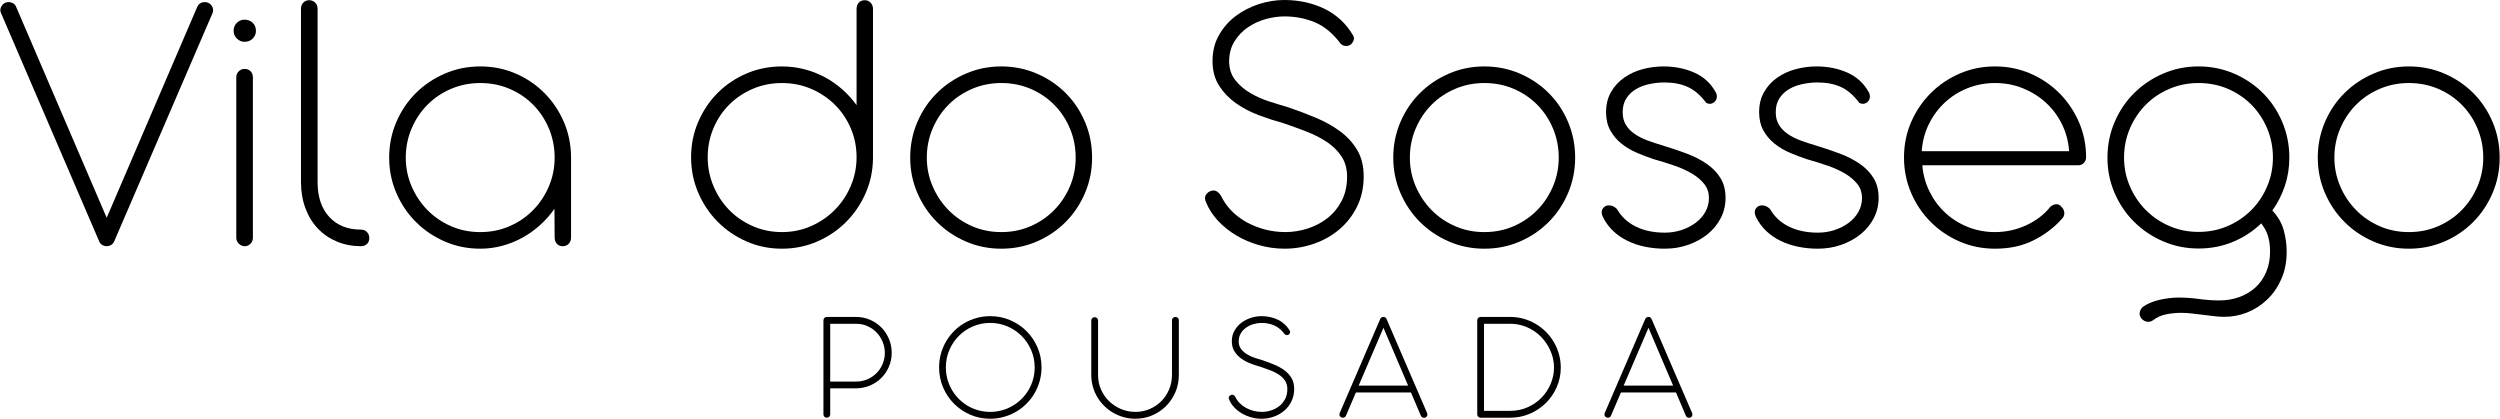
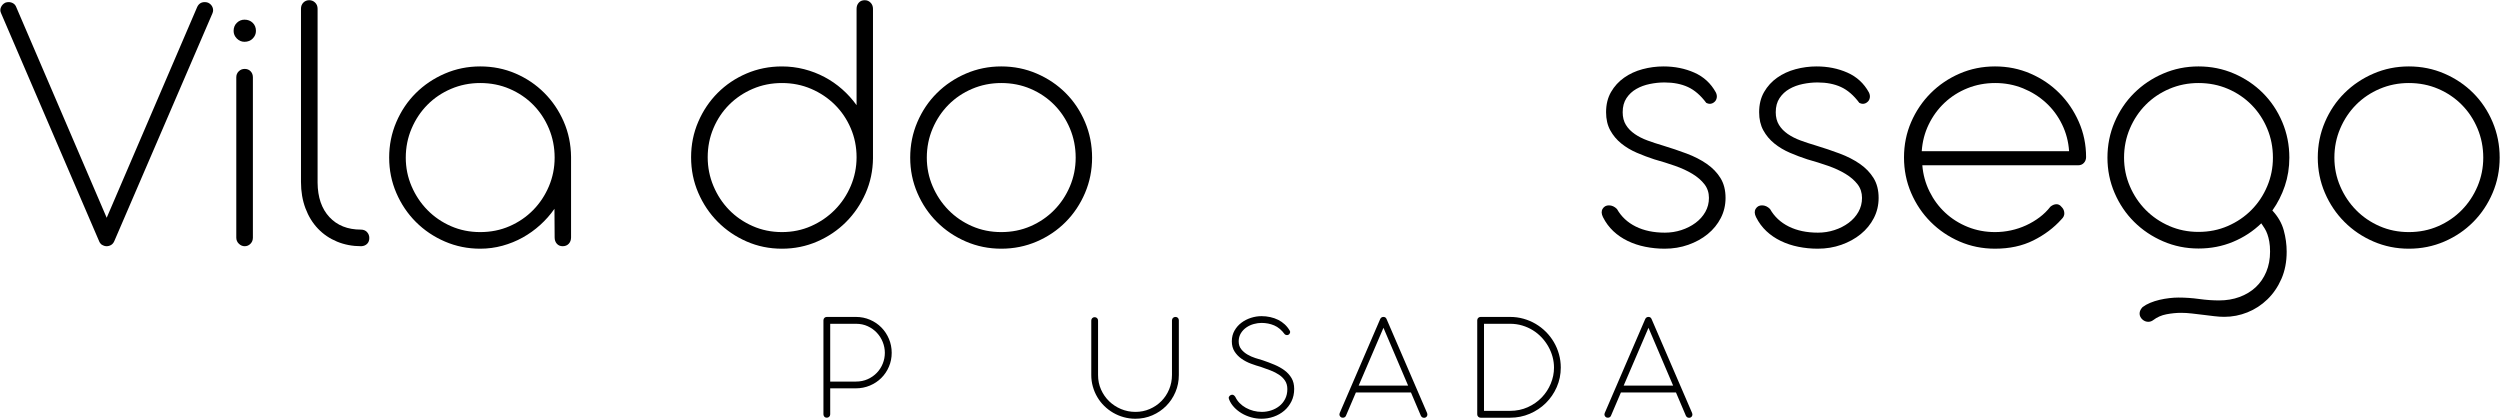
<svg xmlns="http://www.w3.org/2000/svg" xml:space="preserve" width="8460px" height="1417px" style="shape-rendering:geometricPrecision; text-rendering:geometricPrecision; image-rendering:optimizeQuality; fill-rule:evenodd; clip-rule:evenodd" viewBox="0 0 3868.55 648.13">
  <defs>
    <style type="text/css"> .fil0 {fill:black;fill-rule:nonzero} </style>
  </defs>
  <g id="Camada_x0020_1">
    <path class="fil0" d="M1.26 20.68c-1.58,-3.15 -1.67,-6.3 -0.29,-9.45 1.37,-3.15 3.64,-5.51 6.79,-7.09 1.77,-0.59 3.45,-0.89 5.02,-0.89 2.56,0 4.93,0.64 7.09,1.92 2.17,1.29 3.74,3.21 4.73,5.76l140.03 326.15 140.03 -326.15c2.36,-5.12 6.3,-7.68 11.82,-7.68 1.57,0 3.25,0.3 5.02,0.89 3.35,1.58 5.66,3.94 6.94,7.09 1.28,3.15 1.23,6.3 -0.15,9.45l-151.84 352.44c-1.19,2.76 -2.86,4.78 -5.03,6.06 -2.17,1.28 -4.53,1.92 -7.08,1.92 -1.77,0 -3.45,-0.4 -5.03,-1.19l-2.36 -1.18c-1.97,-1.57 -3.35,-3.44 -4.14,-5.61l-151.55 -352.44z" />
    <path class="fil0" d="M390.92 367.8c0,3.75 -1.23,6.9 -3.69,9.45 -2.47,2.57 -5.47,3.85 -9.01,3.85 -3.35,0 -6.35,-1.28 -9.01,-3.85 -2.66,-2.55 -3.99,-5.7 -3.99,-9.45l0 -248.15c0,-3.74 1.28,-6.84 3.84,-9.31 2.56,-2.46 5.62,-3.69 9.16,-3.69 3.74,0 6.79,1.23 9.16,3.69 2.36,2.47 3.54,5.57 3.54,9.31l0 248.15zm-29.84 -319.94c0,-5.12 1.68,-9.31 5.03,-12.56 3.34,-3.24 7.28,-4.87 11.81,-4.87 5.12,0 9.36,1.63 12.71,4.87 3.34,3.25 5.02,7.44 5.02,12.56 0,4.53 -1.68,8.47 -5.02,11.82 -3.35,3.35 -7.59,5.02 -12.71,5.02 -4.53,0 -8.47,-1.67 -11.81,-5.02 -3.35,-3.35 -5.03,-7.29 -5.03,-11.82z" />
    <path class="fil0" d="M558.13 355.4c3.94,0 7.09,1.28 9.45,3.83 2.36,2.57 3.54,5.62 3.54,9.16 0,3.75 -1.13,6.75 -3.39,9.01 -2.27,2.27 -5.27,3.5 -9.01,3.7 -13.59,0 -26.1,-2.37 -37.52,-7.1 -11.42,-4.72 -21.27,-11.41 -29.54,-20.08 -8.27,-8.67 -14.73,-19.15 -19.35,-31.46 -4.63,-12.31 -6.95,-25.95 -6.95,-40.92l0 -267.95c0,-3.93 1.23,-7.13 3.7,-9.6 2.46,-2.46 5.46,-3.69 9.01,-3.69 3.54,0 6.59,1.23 9.16,3.69 2.55,2.47 3.84,5.67 3.84,9.6l0 269.13c0.19,22.65 6.3,40.43 18.31,53.32 12.01,12.91 28.26,19.36 48.75,19.36z" />
    <path class="fil0" d="M627.55 244.02c0,15.56 3,30.33 9.01,44.31 6,13.99 14.18,26.25 24.52,36.78 10.34,10.54 22.49,18.87 36.48,24.97 13.98,6.11 29.05,9.15 45.2,9.15 16.35,0 31.51,-3.04 45.49,-9.15 13.99,-6.1 26.15,-14.43 36.49,-24.97 10.34,-10.53 18.46,-22.79 24.37,-36.78 5.91,-13.98 8.86,-28.75 8.86,-44.31 0,-15.95 -2.95,-30.97 -8.86,-45.05 -5.91,-14.08 -14.03,-26.34 -24.37,-36.78 -10.34,-10.44 -22.5,-18.66 -36.49,-24.67 -13.98,-6.01 -29.14,-9.01 -45.49,-9.01 -15.95,0 -30.97,3 -45.05,9.01 -14.09,6.01 -26.29,14.23 -36.63,24.67 -10.34,10.44 -18.52,22.7 -24.52,36.78 -6.01,14.08 -9.01,29.1 -9.01,45.05zm-25.71 0c0,-19.5 3.7,-37.86 11.09,-55.1 7.38,-17.23 17.47,-32.2 30.27,-44.9 12.8,-12.7 27.78,-22.75 44.91,-30.13 17.13,-7.39 35.35,-11.08 54.65,-11.08 19.5,0 37.71,3.64 54.65,10.93 16.94,7.29 31.76,17.28 44.46,29.98 12.71,12.71 22.75,27.53 30.14,44.47 7.38,16.94 11.17,35.15 11.37,54.65l0 124.66c0,3.95 -1.18,7.2 -3.54,9.75 -2.37,2.57 -5.52,3.84 -9.46,3.84 -3.74,0 -6.74,-1.27 -9.01,-3.84 -2.26,-2.55 -3.4,-5.8 -3.4,-9.75l-0.29 -44.31c-6.3,9.06 -13.64,17.39 -22.01,24.97 -8.37,7.58 -17.43,14.08 -27.18,19.49 -9.74,5.42 -20.19,9.65 -31.31,12.71 -11.13,3.05 -22.6,4.58 -34.42,4.58 -19.3,0 -37.52,-3.7 -54.65,-11.08 -17.13,-7.39 -32.11,-17.48 -44.91,-30.29 -12.8,-12.79 -22.89,-27.76 -30.27,-44.9 -7.39,-17.13 -11.09,-35.35 -11.09,-54.65z" />
    <path class="fil0" d="M1325.32 243.43c0,-15.95 -3,-30.92 -9.01,-44.9 -6.01,-13.99 -14.23,-26.15 -24.67,-36.49 -10.44,-10.34 -22.65,-18.51 -36.63,-24.52 -13.99,-6 -29.05,-9.01 -45.2,-9.01 -16.15,0 -31.22,3.01 -45.2,9.01 -13.98,6.01 -26.14,14.18 -36.48,24.52 -10.34,10.34 -18.46,22.5 -24.37,36.49 -5.91,13.98 -8.87,28.95 -8.87,44.9 0,15.56 2.96,30.38 8.87,44.46 5.91,14.08 13.98,26.39 24.22,36.93 10.24,10.54 22.4,18.9 36.49,25.11 14.07,6.2 29.19,9.3 45.34,9.3 16.15,0 31.21,-3.1 45.2,-9.3 13.98,-6.21 26.19,-14.57 36.63,-25.11 10.44,-10.54 18.66,-22.85 24.67,-36.93 6.01,-14.08 9.01,-28.9 9.01,-44.46zm25.41 1.48c-0.2,19.3 -4.04,37.42 -11.52,54.36 -7.49,16.94 -17.58,31.75 -30.29,44.45 -12.7,12.71 -27.57,22.75 -44.6,30.14 -17.04,7.38 -35.21,11.08 -54.51,11.08 -19.5,0 -37.77,-3.75 -54.8,-11.23 -17.04,-7.48 -31.91,-17.63 -44.61,-30.43 -12.7,-12.8 -22.75,-27.77 -30.13,-44.9 -7.39,-17.14 -11.08,-35.45 -11.08,-54.95 0,-19.5 3.69,-37.81 11.08,-54.95 7.38,-17.13 17.43,-32.05 30.13,-44.76 12.7,-12.7 27.57,-22.7 44.61,-29.98 17.03,-7.29 35.3,-10.93 54.8,-10.93 11.82,0 23.29,1.43 34.42,4.28 11.12,2.86 21.61,6.9 31.46,12.12 9.85,5.21 18.95,11.52 27.33,18.9 8.36,7.39 15.8,15.61 22.3,24.67l0 -149.19c0,-3.74 1.13,-6.89 3.4,-9.45 2.26,-2.56 5.36,-3.84 9.3,-3.84 3.55,0 6.55,1.28 9.01,3.84 2.46,2.56 3.7,5.71 3.7,9.45l0 231.32z" />
    <path class="fil0" d="M1434.03 244.02c0,15.56 3,30.33 9.01,44.31 6.01,13.99 14.18,26.25 24.52,36.78 10.34,10.54 22.5,18.87 36.48,24.97 13.98,6.11 29.05,9.15 45.2,9.15 16.35,0 31.51,-3.04 45.5,-9.15 13.98,-6.1 26.14,-14.43 36.48,-24.97 10.34,-10.53 18.47,-22.79 24.38,-36.78 5.9,-13.98 8.86,-28.75 8.86,-44.31 0,-15.95 -2.96,-30.97 -8.86,-45.05 -5.91,-14.08 -14.04,-26.34 -24.38,-36.78 -10.34,-10.44 -22.5,-18.66 -36.48,-24.67 -13.99,-6.01 -29.15,-9.01 -45.5,-9.01 -15.95,0 -30.97,3 -45.05,9.01 -14.08,6.01 -26.29,14.23 -36.63,24.67 -10.34,10.44 -18.51,22.7 -24.52,36.78 -6.01,14.08 -9.01,29.1 -9.01,45.05zm-25.7 0c0,-19.5 3.69,-37.86 11.08,-55.1 7.38,-17.23 17.47,-32.2 30.28,-44.9 12.8,-12.7 27.77,-22.75 44.9,-30.13 17.13,-7.39 35.35,-11.08 54.65,-11.08 19.5,0 37.82,3.69 54.95,11.08 17.14,7.38 32.05,17.43 44.76,30.13 12.7,12.7 22.69,27.67 29.98,44.9 7.29,17.24 10.93,35.6 10.93,55.1 0,19.3 -3.64,37.52 -10.93,54.65 -7.29,17.14 -17.28,32.11 -29.98,44.9 -12.71,12.81 -27.62,22.9 -44.76,30.29 -17.13,7.38 -35.45,11.08 -54.95,11.08 -19.3,0 -37.52,-3.7 -54.65,-11.08 -17.13,-7.39 -32.1,-17.48 -44.9,-30.29 -12.81,-12.79 -22.9,-27.76 -30.28,-44.9 -7.39,-17.13 -11.08,-35.35 -11.08,-54.65z" />
-     <path class="fil0" d="M1985.57 190.55c-12.21,-3.35 -24.77,-7.43 -37.66,-12.26 -12.91,-4.82 -24.67,-10.98 -35.31,-18.47 -10.63,-7.48 -19.34,-16.54 -26.14,-27.17 -6.8,-10.64 -10.19,-23.34 -10.19,-38.11 0,-15.17 3.34,-28.61 10.04,-40.33 6.7,-11.71 15.36,-21.57 26,-29.54 10.63,-7.97 22.55,-14.08 35.75,-18.32 13.18,-4.23 26.29,-6.35 39.29,-6.35 11.41,0 22.45,1.18 33.08,3.55 10.64,2.36 20.53,5.81 29.69,10.34 9.16,4.53 17.43,10.24 24.82,17.13 7.38,6.9 13.63,14.78 18.76,23.64 1.57,2.56 1.92,5.07 1.03,7.53 -0.89,2.46 -2.12,4.48 -3.69,6.06 -2.37,1.96 -4.93,2.95 -7.69,2.95 -3.34,0 -6.2,-1.08 -8.56,-3.25 -11.82,-15.95 -25.06,-27.03 -39.73,-33.24 -14.68,-6.2 -30.48,-9.3 -47.42,-9.3 -9.26,0 -18.91,1.38 -28.95,4.13 -10.05,2.77 -19.25,7 -27.62,12.71 -8.38,5.71 -15.27,12.9 -20.68,21.56 -5.42,8.67 -8.23,18.82 -8.42,30.43 0,11.82 3.15,21.72 9.45,29.69 6.3,7.98 14.08,14.68 23.34,20.09 9.26,5.42 19.1,9.8 29.54,13.14 10.44,3.36 19.8,6.21 28.07,8.57 15.16,5.13 29.78,10.64 43.86,16.55 14.08,5.91 26.64,12.95 37.67,21.12 11.03,8.17 19.84,17.87 26.44,29.1 6.6,11.22 9.9,24.72 9.9,40.47 0,17.33 -3.4,32.89 -10.19,46.67 -6.79,13.8 -15.86,25.52 -27.18,35.16 -11.33,9.66 -24.37,17.09 -39.14,22.31 -14.78,5.21 -30.04,7.83 -45.8,7.83 -13.58,0 -26.78,-1.83 -39.58,-5.47 -12.81,-3.64 -24.57,-8.66 -35.3,-15.07 -10.74,-6.39 -20.14,-13.92 -28.22,-22.59 -8.08,-8.67 -14.18,-18.03 -18.31,-28.07 -2.17,-4.53 -2.51,-8.22 -1.04,-11.08 1.48,-2.85 3.6,-4.97 6.36,-6.35 2.36,-0.98 4.33,-1.48 5.9,-1.48 4.14,0 7.98,2.66 11.53,7.98 3.94,8.47 9.3,16.2 16.09,23.19 6.8,6.99 14.63,12.95 23.49,17.87 8.86,4.93 18.42,8.72 28.66,11.38 10.24,2.65 20.77,3.98 31.61,3.98 11.42,0 22.84,-1.81 34.27,-5.46 11.42,-3.64 21.66,-9.01 30.72,-16.1 9.06,-7.09 16.4,-16 22.01,-26.74 5.61,-10.73 8.42,-23.19 8.42,-37.37 0,-12.21 -2.86,-22.64 -8.57,-31.31 -5.71,-8.67 -13.2,-16.1 -22.45,-22.31 -9.26,-6.2 -19.84,-11.61 -31.76,-16.25 -11.91,-4.62 -23.98,-9.01 -36.19,-13.14z" />
-     <path class="fil0" d="M2181.72 244.02c0,15.56 3,30.33 9.01,44.31 6.01,13.99 14.18,26.25 24.52,36.78 10.34,10.54 22.5,18.87 36.49,24.97 13.98,6.11 29.04,9.15 45.2,9.15 16.34,0 31.5,-3.04 45.49,-9.15 13.98,-6.1 26.15,-14.43 36.49,-24.97 10.33,-10.53 18.46,-22.79 24.37,-36.78 5.91,-13.98 8.86,-28.75 8.86,-44.31 0,-15.95 -2.95,-30.97 -8.86,-45.05 -5.91,-14.08 -14.04,-26.34 -24.37,-36.78 -10.34,-10.44 -22.51,-18.66 -36.49,-24.67 -13.99,-6.01 -29.15,-9.01 -45.49,-9.01 -15.95,0 -30.97,3 -45.06,9.01 -14.08,6.01 -26.29,14.23 -36.63,24.67 -10.34,10.44 -18.51,22.7 -24.52,36.78 -6.01,14.08 -9.01,29.1 -9.01,45.05zm-25.7 0c0,-19.5 3.7,-37.86 11.08,-55.1 7.38,-17.23 17.47,-32.2 30.28,-44.9 12.8,-12.7 27.77,-22.75 44.9,-30.13 17.14,-7.39 35.36,-11.08 54.66,-11.08 19.5,0 37.81,3.69 54.94,11.08 17.14,7.38 32.06,17.43 44.76,30.13 12.71,12.7 22.7,27.67 29.99,44.9 7.28,17.24 10.92,35.6 10.92,55.1 0,19.3 -3.64,37.52 -10.92,54.65 -7.29,17.14 -17.28,32.11 -29.99,44.9 -12.7,12.81 -27.62,22.9 -44.76,30.29 -17.13,7.38 -35.44,11.08 -54.94,11.08 -19.3,0 -37.52,-3.7 -54.66,-11.08 -17.13,-7.39 -32.1,-17.48 -44.9,-30.29 -12.81,-12.79 -22.9,-27.76 -30.28,-44.9 -7.38,-17.13 -11.08,-35.35 -11.08,-54.65z" />
+     <path class="fil0" d="M1985.57 190.55z" />
    <path class="fil0" d="M2560.16 246.68c-9.06,-2.95 -18.07,-6.35 -27.04,-10.19 -8.96,-3.84 -16.98,-8.62 -24.07,-14.33 -7.09,-5.71 -12.81,-12.51 -17.13,-20.39 -4.34,-7.87 -6.5,-17.23 -6.5,-28.06 0,-12.01 2.55,-22.45 7.68,-31.31 5.12,-8.87 11.86,-16.25 20.23,-22.16 8.37,-5.91 17.88,-10.29 28.51,-13.15 10.64,-2.85 21.47,-4.28 32.5,-4.28 17.32,0 33.24,3.2 47.71,9.6 14.47,6.4 25.55,16.59 33.23,30.58 1.38,2.76 1.87,5.41 1.48,7.97 -0.4,2.56 -1.38,4.63 -2.95,6.21 -2.37,2.36 -5.03,3.54 -7.98,3.54 -1.58,0 -3.35,-0.49 -5.32,-1.47 -8.67,-11.62 -18.12,-19.8 -28.36,-24.53 -10.24,-4.72 -22.35,-7.09 -36.33,-7.09 -7.49,0 -15.07,0.79 -22.75,2.37 -7.69,1.57 -14.63,4.13 -20.83,7.68 -6.2,3.54 -11.28,8.27 -15.21,14.18 -3.95,5.91 -5.91,13.2 -5.91,21.86 0,7.68 1.67,14.23 5.02,19.65 3.34,5.42 7.87,10.09 13.59,14.03 5.71,3.94 12.31,7.29 19.79,10.04 7.48,2.76 15.26,5.32 23.34,7.68 13,3.95 25.41,8.13 37.22,12.56 11.82,4.43 22.21,9.75 31.17,15.95 8.96,6.2 16.05,13.55 21.27,22.01 5.22,8.47 7.83,18.71 7.83,30.73 0,11.22 -2.47,21.61 -7.38,31.16 -4.93,9.55 -11.67,17.83 -20.24,24.82 -8.57,6.99 -18.57,12.5 -29.99,16.54 -11.42,4.04 -23.63,6.06 -36.63,6.06 -10.25,0 -20.23,-0.99 -29.99,-2.96 -9.75,-1.96 -18.81,-4.97 -27.17,-9.01 -8.38,-4.03 -15.81,-9.11 -22.31,-15.21 -6.5,-6.11 -11.81,-13.3 -15.96,-21.57 -2.55,-5.12 -2.75,-9.45 -0.58,-13 2.16,-3.54 5.42,-5.32 9.75,-5.32 4.53,0 8.66,1.88 12.4,5.62 6.7,11.81 16.4,20.87 29.11,27.18 12.7,6.3 27.71,9.45 45.05,9.45 8.86,0 17.37,-1.33 25.55,-3.99 8.17,-2.65 15.46,-6.35 21.86,-11.08 6.4,-4.72 11.47,-10.38 15.22,-16.98 3.73,-6.6 5.61,-13.84 5.61,-21.71 0,-8.08 -2.32,-15.12 -6.94,-21.13 -4.63,-6 -10.84,-11.37 -18.62,-16.1 -7.78,-4.72 -16.74,-8.86 -26.88,-12.41 -10.14,-3.54 -20.83,-6.89 -32.05,-10.04z" />
    <path class="fil0" d="M2797.08 246.68c-9.06,-2.95 -18.07,-6.35 -27.04,-10.19 -8.96,-3.84 -16.98,-8.62 -24.07,-14.33 -7.09,-5.71 -12.81,-12.51 -17.14,-20.39 -4.33,-7.87 -6.5,-17.23 -6.5,-28.06 0,-12.01 2.56,-22.45 7.69,-31.31 5.11,-8.87 11.86,-16.25 20.23,-22.16 8.37,-5.91 17.88,-10.29 28.51,-13.15 10.63,-2.85 21.47,-4.28 32.5,-4.28 17.32,0 33.23,3.2 47.71,9.6 14.47,6.4 25.55,16.59 33.23,30.58 1.38,2.76 1.87,5.41 1.48,7.97 -0.4,2.56 -1.38,4.63 -2.96,6.21 -2.36,2.36 -5.02,3.54 -7.97,3.54 -1.58,0 -3.35,-0.49 -5.32,-1.47 -8.67,-11.62 -18.13,-19.8 -28.36,-24.53 -10.25,-4.72 -22.36,-7.09 -36.34,-7.09 -7.48,0 -15.07,0.79 -22.74,2.37 -7.69,1.57 -14.63,4.13 -20.83,7.68 -6.21,3.54 -11.28,8.27 -15.22,14.18 -3.94,5.91 -5.91,13.2 -5.91,21.86 0,7.68 1.68,14.23 5.03,19.65 3.34,5.42 7.87,10.09 13.58,14.03 5.72,3.94 12.32,7.29 19.8,10.04 7.48,2.76 15.26,5.32 23.34,7.68 13,3.95 25.4,8.13 37.22,12.56 11.82,4.43 22.21,9.75 31.17,15.95 8.96,6.2 16.04,13.55 21.27,22.01 5.22,8.47 7.83,18.71 7.83,30.73 0,11.22 -2.47,21.61 -7.39,31.16 -4.92,9.55 -11.67,17.83 -20.24,24.82 -8.56,6.99 -18.56,12.5 -29.98,16.54 -11.43,4.04 -23.63,6.06 -36.63,6.06 -10.25,0 -20.24,-0.99 -29.99,-2.96 -9.75,-1.96 -18.81,-4.97 -27.17,-9.01 -8.38,-4.03 -15.81,-9.11 -22.31,-15.21 -6.5,-6.11 -11.82,-13.3 -15.96,-21.57 -2.55,-5.12 -2.76,-9.45 -0.58,-13 2.16,-3.54 5.41,-5.32 9.75,-5.32 4.52,0 8.66,1.88 12.4,5.62 6.69,11.81 16.4,20.87 29.1,27.18 12.7,6.3 27.72,9.45 45.05,9.45 8.87,0 17.38,-1.33 25.55,-3.99 8.18,-2.65 15.47,-6.35 21.87,-11.08 6.4,-4.72 11.47,-10.38 15.21,-16.98 3.74,-6.6 5.61,-13.84 5.61,-21.71 0,-8.08 -2.31,-15.12 -6.93,-21.13 -4.64,-6 -10.84,-11.37 -18.62,-16.1 -7.78,-4.72 -16.74,-8.86 -26.88,-12.41 -10.15,-3.54 -20.83,-6.89 -32.05,-10.04z" />
    <path class="fil0" d="M3202.09 233.98c-0.99,-14.77 -4.64,-28.61 -10.94,-41.51 -6.3,-12.9 -14.62,-24.08 -24.96,-33.53 -10.34,-9.45 -22.2,-16.89 -35.6,-22.31 -13.39,-5.41 -27.67,-8.12 -42.83,-8.12 -15.36,0 -29.74,2.71 -43.13,8.12 -13.4,5.42 -25.16,12.91 -35.31,22.45 -10.14,9.56 -18.31,20.74 -24.51,33.54 -6.21,12.8 -9.8,26.59 -10.79,41.36l228.07 0zm-227.18 21.86c1.18,14.38 4.87,27.87 11.08,40.47 6.2,12.61 14.32,23.59 24.37,32.94 10.04,9.35 21.66,16.69 34.86,22.01 13.19,5.32 27.27,7.97 42.24,7.97 8.27,0 16.5,-0.88 24.67,-2.65 8.17,-1.78 16,-4.39 23.49,-7.83 7.48,-3.45 14.42,-7.58 20.82,-12.41 6.4,-4.82 11.97,-10.29 16.7,-16.4 3.14,-2.55 6.3,-3.84 9.45,-3.84 0.59,0 1.13,0.06 1.63,0.15 0.49,0.1 1.02,0.25 1.62,0.44 1.97,0.79 3.84,2.37 5.61,4.73 1.97,2.17 3.05,4.98 3.25,8.42 0.19,3.45 -1.28,6.64 -4.43,9.6 -11.82,13.2 -26.29,24.08 -43.43,32.65 -17.13,8.56 -36.93,12.84 -59.38,12.84 -19.5,0 -37.76,-3.69 -54.8,-11.07 -17.03,-7.39 -31.95,-17.48 -44.75,-30.28 -12.81,-12.8 -22.9,-27.77 -30.29,-44.91 -7.38,-17.13 -11.07,-35.45 -11.07,-54.95 0,-19.49 3.69,-37.76 11.07,-54.8 7.39,-17.03 17.48,-31.95 30.29,-44.76 12.8,-12.79 27.72,-22.89 44.75,-30.27 17.04,-7.39 35.3,-11.08 54.8,-11.08 19.5,0 37.76,3.69 54.8,11.08 17.04,7.38 31.91,17.43 44.61,30.13 12.7,12.7 22.79,27.58 30.28,44.61 7.49,17.03 11.23,35.2 11.23,54.5 0,3.55 -1.14,6.55 -3.39,9.01 -2.27,2.47 -5.28,3.7 -9.02,3.7l-241.06 0z" />
    <path class="fil0" d="M3287.16 244.02c0,15.56 3,30.33 9.01,44.31 6.01,13.99 14.18,26.2 24.52,36.64 10.34,10.44 22.5,18.71 36.49,24.81 13.98,6.11 29.04,9.16 45.2,9.16 16.34,0 31.5,-3.05 45.49,-9.16 13.98,-6.1 26.15,-14.37 36.49,-24.81 10.33,-10.44 18.46,-22.65 24.37,-36.64 5.91,-13.98 8.86,-28.75 8.86,-44.31 0,-15.95 -2.95,-30.97 -8.86,-45.05 -5.91,-14.08 -14.04,-26.34 -24.37,-36.78 -10.34,-10.44 -22.51,-18.66 -36.49,-24.67 -13.99,-6.01 -29.15,-9.01 -45.49,-9.01 -15.95,0 -30.97,3 -45.06,9.01 -14.08,6.01 -26.29,14.23 -36.63,24.67 -10.34,10.44 -18.51,22.7 -24.52,36.78 -6.01,14.08 -9.01,29.1 -9.01,45.05zm-25.7 0c0,-19.5 3.7,-37.86 11.08,-55.1 7.38,-17.23 17.48,-32.2 30.28,-44.9 12.8,-12.7 27.77,-22.75 44.91,-30.13 17.13,-7.39 35.35,-11.08 54.65,-11.08 19.5,0 37.81,3.69 54.95,11.08 17.13,7.38 32.05,17.43 44.75,30.13 12.71,12.7 22.7,27.67 29.99,44.9 7.28,17.24 10.93,35.6 10.93,55.1 0,15.36 -2.32,29.94 -6.94,43.72 -4.64,13.79 -11.08,26.5 -19.35,38.11 8.66,9.26 14.52,19.4 17.57,30.43 3.05,11.03 4.58,22.15 4.58,33.38 0,15.56 -2.71,29.54 -8.12,41.95 -5.42,12.41 -12.66,22.99 -21.72,31.76 -9.06,8.76 -19.34,15.46 -30.87,20.09 -11.52,4.62 -23.48,6.94 -35.89,6.94 -4.93,0 -10.14,-0.34 -15.66,-1.03 -5.52,-0.69 -11.18,-1.38 -16.98,-2.07 -5.82,-0.69 -11.63,-1.38 -17.44,-2.07 -5.81,-0.69 -11.37,-1.03 -16.69,-1.03 -7.28,0 -14.82,0.74 -22.6,2.21 -7.78,1.48 -14.62,4.48 -20.53,9.01 -2.36,1.78 -4.92,2.66 -7.68,2.66 -2.56,0 -4.92,-0.69 -7.09,-2.06 -2.17,-1.38 -3.84,-3.16 -5.02,-5.32 -1.19,-2.17 -1.58,-4.58 -1.19,-7.24 0.4,-2.66 1.88,-5.37 4.44,-8.13 3.35,-2.55 7.28,-4.77 11.82,-6.64 4.52,-1.88 9.3,-3.4 14.32,-4.58 5.03,-1.19 10.09,-2.07 15.22,-2.66 5.12,-0.59 9.84,-0.89 14.18,-0.89 10.63,0 21.31,0.74 32.05,2.22 10.73,1.48 21.02,2.22 30.87,2.22 11.42,0 21.96,-1.78 31.61,-5.32 9.65,-3.55 17.97,-8.57 24.97,-15.07 6.98,-6.5 12.45,-14.43 16.39,-23.78 3.94,-9.36 5.91,-19.84 5.91,-31.46 0,-5.91 -0.4,-11.03 -1.18,-15.36 -0.79,-4.34 -1.77,-8.17 -2.96,-11.52 -1.18,-3.35 -2.61,-6.36 -4.28,-9.01 -1.67,-2.66 -3.4,-5.27 -5.17,-7.83 -12.6,12.21 -27.17,21.76 -43.73,28.65 -16.54,6.89 -34.36,10.34 -53.46,10.34 -19.3,0 -37.52,-3.69 -54.65,-11.08 -17.14,-7.38 -32.11,-17.43 -44.91,-30.13 -12.8,-12.7 -22.9,-27.62 -30.28,-44.76 -7.38,-17.13 -11.08,-35.35 -11.08,-54.65z" />
    <path class="fil0" d="M3612.72 244.02c0,15.56 2.99,30.33 9.01,44.31 6,13.99 14.18,26.25 24.51,36.78 10.34,10.54 22.5,18.87 36.49,24.97 13.98,6.11 29.05,9.15 45.2,9.15 16.35,0 31.51,-3.04 45.5,-9.15 13.98,-6.1 26.14,-14.43 36.48,-24.97 10.34,-10.53 18.46,-22.79 24.37,-36.78 5.91,-13.98 8.87,-28.75 8.87,-44.31 0,-15.95 -2.96,-30.97 -8.87,-45.05 -5.91,-14.08 -14.03,-26.34 -24.37,-36.78 -10.34,-10.44 -22.5,-18.66 -36.48,-24.67 -13.99,-6.01 -29.15,-9.01 -45.5,-9.01 -15.95,0 -30.97,3 -45.05,9.01 -14.09,6.01 -26.3,14.23 -36.64,24.67 -10.33,10.44 -18.51,22.7 -24.51,36.78 -6.02,14.08 -9.01,29.1 -9.01,45.05zm-25.71 0c0,-19.5 3.7,-37.86 11.08,-55.1 7.39,-17.23 17.48,-32.2 30.28,-44.9 12.8,-12.7 27.77,-22.75 44.91,-30.13 17.13,-7.39 35.35,-11.08 54.65,-11.08 19.5,0 37.82,3.69 54.95,11.08 17.13,7.38 32.05,17.43 44.75,30.13 12.71,12.7 22.7,27.67 29.99,44.9 7.28,17.24 10.93,35.6 10.93,55.1 0,19.3 -3.65,37.52 -10.93,54.65 -7.29,17.14 -17.28,32.11 -29.99,44.9 -12.7,12.81 -27.62,22.9 -44.75,30.29 -17.13,7.38 -35.45,11.08 -54.95,11.08 -19.3,0 -37.52,-3.7 -54.65,-11.08 -17.14,-7.39 -32.11,-17.48 -44.91,-30.29 -12.8,-12.79 -22.89,-27.76 -30.28,-44.9 -7.38,-17.13 -11.08,-35.35 -11.08,-54.65z" />
    <path class="fil0" d="M1284.51 501.16l0 89.45 39.73 0c6.74,0 12.86,-1.24 18.34,-3.72 5.48,-2.48 10.2,-5.77 14.13,-9.87 3.95,-4.1 6.99,-8.84 9.15,-14.2 2.15,-5.36 3.23,-10.93 3.23,-16.7 0,-5.68 -1.08,-11.23 -3.23,-16.63 -2.16,-5.4 -5.18,-10.19 -9.08,-14.38 -3.9,-4.19 -8.59,-7.56 -14.08,-10.12 -5.48,-2.56 -11.56,-3.83 -18.22,-3.83l-39.97 0zm39.73 -10.61c7.8,0 15.09,1.47 21.87,4.39 6.78,2.92 12.66,6.91 17.61,11.94 4.96,5.04 8.86,10.93 11.7,17.67 2.85,6.75 4.27,13.94 4.27,21.57 0,7.64 -1.45,14.81 -4.33,21.52 -2.88,6.7 -6.82,12.53 -11.82,17.48 -5,4.96 -10.89,8.86 -17.67,11.7 -6.79,2.84 -14.08,4.27 -21.88,4.27l-39.48 0 0 40.22c0,1.45 -0.51,2.7 -1.52,3.71 -1.02,1.02 -2.26,1.52 -3.72,1.52 -1.63,0 -2.9,-0.53 -3.84,-1.58 -0.94,-1.06 -1.4,-2.27 -1.4,-3.65l0 -145.52c0,-1.54 0.51,-2.8 1.52,-3.77 1.02,-0.98 2.26,-1.47 3.72,-1.47l44.97 0z" />
-     <path class="fil0" d="M1532.14 499.82c-9.5,0 -18.44,1.81 -26.81,5.42 -8.37,3.61 -15.64,8.53 -21.82,14.75 -6.17,6.21 -11.04,13.5 -14.62,21.87 -3.58,8.37 -5.36,17.3 -5.36,26.81 0,6.34 0.81,12.45 2.43,18.34 1.63,5.9 3.92,11.38 6.89,16.45 2.97,5.08 6.52,9.71 10.66,13.89 4.15,4.19 8.76,7.79 13.83,10.79 5.08,3.01 10.56,5.32 16.46,6.95 5.89,1.62 12,2.44 18.34,2.44 6.34,0 12.43,-0.82 18.28,-2.44 5.85,-1.63 11.33,-3.94 16.45,-6.95 5.12,-3 9.77,-6.6 13.95,-10.79 4.19,-4.18 7.78,-8.81 10.79,-13.89 3,-5.07 5.32,-10.55 6.95,-16.45 1.62,-5.89 2.43,-12 2.43,-18.34 0,-9.51 -1.81,-18.44 -5.42,-26.81 -3.62,-8.37 -8.53,-15.66 -14.75,-21.87 -6.21,-6.22 -13.5,-11.14 -21.87,-14.75 -8.37,-3.61 -17.31,-5.42 -26.81,-5.42zm0 -10.48c10.97,0 21.28,2.07 30.95,6.21 9.67,4.14 18.1,9.81 25.29,17 7.19,7.19 12.86,15.6 17,25.23 4.15,9.63 6.22,19.92 6.22,30.89 0,7.32 -0.96,14.36 -2.87,21.14 -1.91,6.79 -4.57,13.1 -7.98,18.96 -3.41,5.85 -7.56,11.21 -12.43,16.08 -4.87,4.88 -10.24,9.02 -16.08,12.44 -5.86,3.41 -12.17,6.07 -18.95,7.97 -6.79,1.91 -13.84,2.87 -21.15,2.87 -11.05,0 -21.37,-2.1 -30.96,-6.28 -9.58,-4.18 -17.95,-9.87 -25.1,-17.06 -7.15,-7.19 -12.78,-15.6 -16.88,-25.23 -4.1,-9.62 -6.15,-19.92 -6.15,-30.89 0,-7.31 0.93,-14.34 2.8,-21.08 1.87,-6.75 4.51,-13.06 7.92,-18.95 3.41,-5.89 7.51,-11.25 12.31,-16.09 4.79,-4.83 10.12,-8.96 15.96,-12.37 5.86,-3.41 12.17,-6.07 18.96,-7.98 6.77,-1.91 13.82,-2.86 21.14,-2.86z" />
    <path class="fil0" d="M1813.53 495.79c0,-1.54 0.53,-2.8 1.58,-3.78 1.06,-0.97 2.32,-1.46 3.78,-1.46 1.54,0 2.8,0.49 3.78,1.46 0.97,0.98 1.46,2.24 1.46,3.78l0 84.7c0,9.35 -1.75,18.12 -5.24,26.32 -3.5,8.21 -8.29,15.38 -14.38,21.51 -6.09,6.14 -13.22,10.97 -21.39,14.51 -8.17,3.53 -16.92,5.3 -26.26,5.3 -6.26,0 -12.29,-0.82 -18.1,-2.44 -5.81,-1.62 -11.23,-3.9 -16.27,-6.82 -5.03,-2.93 -9.65,-6.44 -13.83,-10.55 -4.18,-4.1 -7.76,-8.66 -10.72,-13.7 -2.97,-5.04 -5.27,-10.45 -6.89,-16.21 -1.63,-5.77 -2.44,-11.75 -2.44,-17.92l0 -84.33c0,-1.55 0.51,-2.8 1.53,-3.78 1.01,-0.97 2.25,-1.46 3.71,-1.46 1.47,0 2.7,0.49 3.72,1.46 1.01,0.98 1.53,2.23 1.53,3.78l0 84.33c0,8.05 1.53,15.54 4.62,22.49 3.09,6.94 7.27,12.98 12.56,18.1 5.28,5.11 11.41,9.13 18.4,12.06 6.99,2.92 14.42,4.39 22.3,4.39 7.88,0 15.25,-1.48 22.12,-4.46 6.87,-2.96 12.86,-7.02 17.97,-12.18 5.12,-5.16 9.15,-11.23 12.07,-18.22 2.92,-6.99 4.39,-14.46 4.39,-22.42l0 -84.46z" />
    <path class="fil0" d="M1951.24 567.94c-5.04,-1.38 -10.22,-3.07 -15.54,-5.06 -5.33,-1.99 -10.18,-4.53 -14.57,-7.62 -4.38,-3.08 -7.98,-6.82 -10.78,-11.21 -2.8,-4.38 -4.21,-9.62 -4.21,-15.72 0,-6.25 1.39,-11.8 4.15,-16.63 2.76,-4.84 6.33,-8.9 10.72,-12.19 4.39,-3.29 9.3,-5.81 14.75,-7.55 5.44,-1.75 10.84,-2.62 16.21,-2.62 4.71,0 9.26,0.48 13.65,1.46 4.39,0.97 8.47,2.39 12.25,4.26 3.78,1.87 7.19,4.23 10.23,7.07 3.05,2.84 5.62,6.09 7.74,9.75 0.64,1.06 0.8,2.09 0.42,3.11 -0.36,1.02 -0.87,1.85 -1.52,2.5 -0.97,0.81 -2.03,1.21 -3.17,1.21 -1.38,0 -2.56,-0.44 -3.53,-1.34 -4.88,-6.58 -10.34,-11.15 -16.39,-13.71 -6.05,-2.56 -12.58,-3.83 -19.57,-3.83 -3.81,0 -7.79,0.57 -11.93,1.7 -4.15,1.14 -7.95,2.89 -11.4,5.24 -3.45,2.36 -6.3,5.32 -8.53,8.9 -2.23,3.58 -3.39,7.76 -3.47,12.55 0,4.87 1.3,8.96 3.9,12.25 2.59,3.29 5.81,6.05 9.63,8.28 3.81,2.24 7.87,4.05 12.18,5.43 4.3,1.38 8.16,2.56 11.58,3.53 6.25,2.11 12.29,4.39 18.1,6.83 5.8,2.44 10.98,5.34 15.53,8.71 4.55,3.37 8.18,7.38 10.91,12 2.72,4.63 4.08,10.2 4.08,16.7 0,7.15 -1.4,13.57 -4.2,19.25 -2.8,5.69 -6.54,10.53 -11.21,14.51 -4.67,3.98 -10.05,7.05 -16.15,9.2 -6.09,2.15 -12.39,3.23 -18.89,3.23 -5.61,0 -11.05,-0.75 -16.33,-2.26 -5.28,-1.5 -10.14,-3.57 -14.56,-6.21 -4.43,-2.64 -8.31,-5.75 -11.64,-9.32 -3.33,-3.58 -5.85,-7.44 -7.56,-11.58 -0.89,-1.87 -1.03,-3.39 -0.42,-4.57 0.6,-1.18 1.48,-2.05 2.62,-2.62 0.97,-0.41 1.78,-0.61 2.43,-0.61 1.71,0 3.29,1.1 4.76,3.29 1.62,3.49 3.83,6.68 6.64,9.57 2.8,2.88 6.03,5.34 9.69,7.37 3.65,2.03 7.59,3.6 11.82,4.69 4.22,1.1 8.57,1.64 13.04,1.64 4.71,0 9.42,-0.74 14.14,-2.25 4.71,-1.5 8.93,-3.72 12.66,-6.64 3.75,-2.92 6.77,-6.6 9.09,-11.03 2.32,-4.43 3.47,-9.56 3.47,-15.42 0,-5.03 -1.18,-9.34 -3.53,-12.91 -2.36,-3.58 -5.44,-6.64 -9.26,-9.21 -3.82,-2.56 -8.19,-4.79 -13.11,-6.7 -4.91,-1.91 -9.89,-3.72 -14.92,-5.42z" />
    <path class="fil0" d="M2102.47 596.82l76.53 0 -38.15 -89.45 -38.38 89.45zm80.92 10.6l-85.19 0 -15.35 35.95c-0.41,1.06 -1.06,1.85 -1.96,2.38 -0.89,0.53 -1.86,0.79 -2.92,0.79 -0.73,0 -1.46,-0.12 -2.19,-0.36 -1.38,-0.65 -2.32,-1.65 -2.81,-2.99 -0.48,-1.34 -0.4,-2.7 0.25,-4.08l62.64 -145.39c1.06,-2.11 2.72,-3.17 4.99,-3.17 2.28,0 3.86,1.06 4.76,3.17l62.76 145.51c0.57,1.38 0.65,2.72 0.24,4.02 -0.4,1.3 -1.25,2.28 -2.56,2.93 -0.65,0.33 -1.42,0.49 -2.31,0.49 -2.28,0 -3.94,-1.06 -5,-3.18l-15.35 -36.07z" />
    <path class="fil0" d="M2296.47 501.16l0 134.78 40.22 0c10,0 19.17,-1.89 27.54,-5.67 8.37,-3.77 15.56,-8.79 21.58,-15.05 6.01,-6.25 10.68,-13.4 14.01,-21.45 3.33,-8.04 5,-16.28 5,-24.73 0,-5.69 -0.75,-11.3 -2.26,-16.82 -1.51,-5.53 -3.68,-10.81 -6.52,-15.84 -2.84,-5.04 -6.27,-9.71 -10.3,-14.02 -4.02,-4.3 -8.55,-8.02 -13.59,-11.15 -5.03,-3.13 -10.51,-5.58 -16.45,-7.37 -5.93,-1.79 -12.22,-2.68 -18.89,-2.68l-40.34 0zm-10.47 -5.37c0,-1.54 0.5,-2.8 1.52,-3.77 1.01,-0.98 2.25,-1.47 3.71,-1.47l45.58 0c7.24,0 14.18,0.94 20.85,2.81 6.65,1.86 12.89,4.5 18.7,7.92 5.81,3.41 11.11,7.51 15.9,12.31 4.8,4.79 8.9,10.09 12.31,15.9 3.42,5.81 6.05,12.04 7.92,18.71 1.87,6.66 2.81,13.57 2.81,20.71 0,10.73 -2.07,20.8 -6.22,30.23 -4.14,9.42 -9.77,17.65 -16.88,24.68 -7.11,7.02 -15.41,12.57 -24.92,16.63 -9.51,4.07 -19.66,6.09 -30.47,6.09l-45.58 0c-1.46,0 -2.7,-0.5 -3.71,-1.52 -1.02,-1.01 -1.52,-2.26 -1.52,-3.71l0 -145.52z" />
    <path class="fil0" d="M2512.66 596.82l76.53 0 -38.14 -89.45 -38.39 89.45zm80.92 10.6l-85.18 0 -15.36 35.95c-0.4,1.06 -1.05,1.85 -1.95,2.38 -0.89,0.53 -1.87,0.79 -2.92,0.79 -0.74,0 -1.47,-0.12 -2.2,-0.36 -1.38,-0.65 -2.31,-1.65 -2.8,-2.99 -0.49,-1.34 -0.41,-2.7 0.25,-4.08l62.64 -145.39c1.05,-2.11 2.72,-3.17 4.99,-3.17 2.28,0 3.86,1.06 4.75,3.17l62.76 145.51c0.57,1.38 0.66,2.72 0.25,4.02 -0.41,1.3 -1.26,2.28 -2.56,2.93 -0.65,0.33 -1.42,0.49 -2.31,0.49 -2.28,0 -3.94,-1.06 -5,-3.18l-15.36 -36.07z" />
  </g>
</svg>